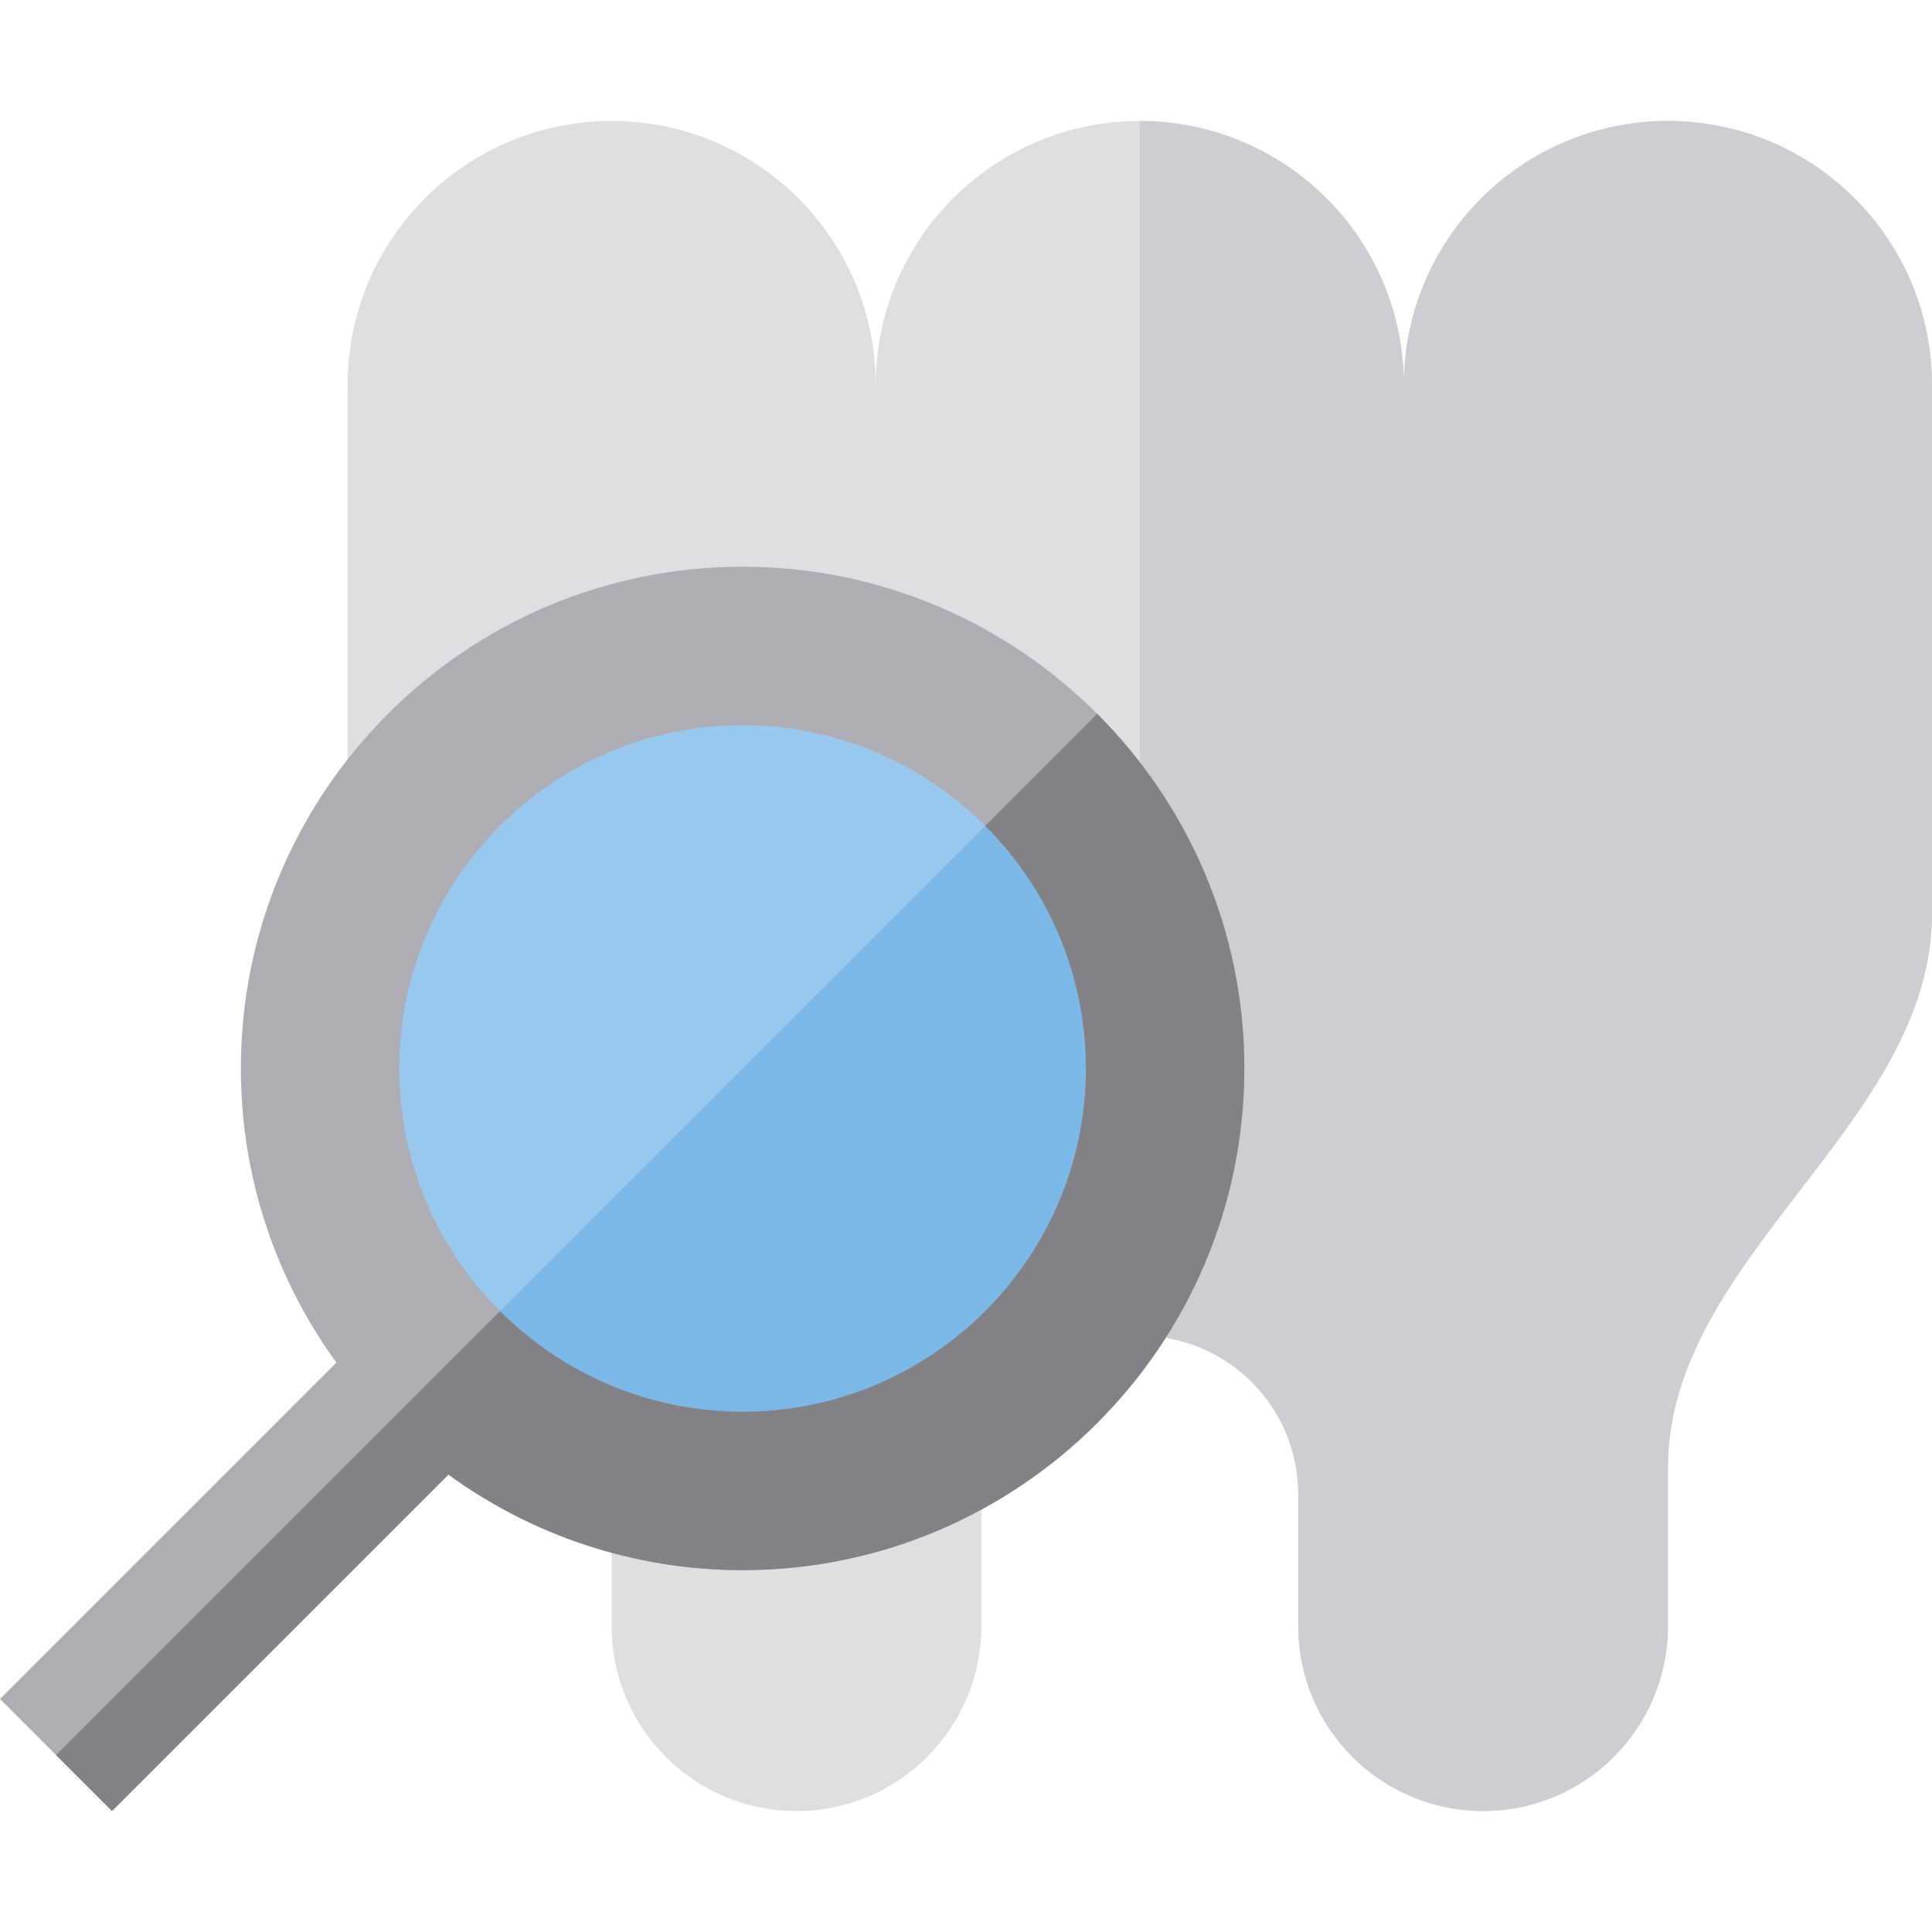
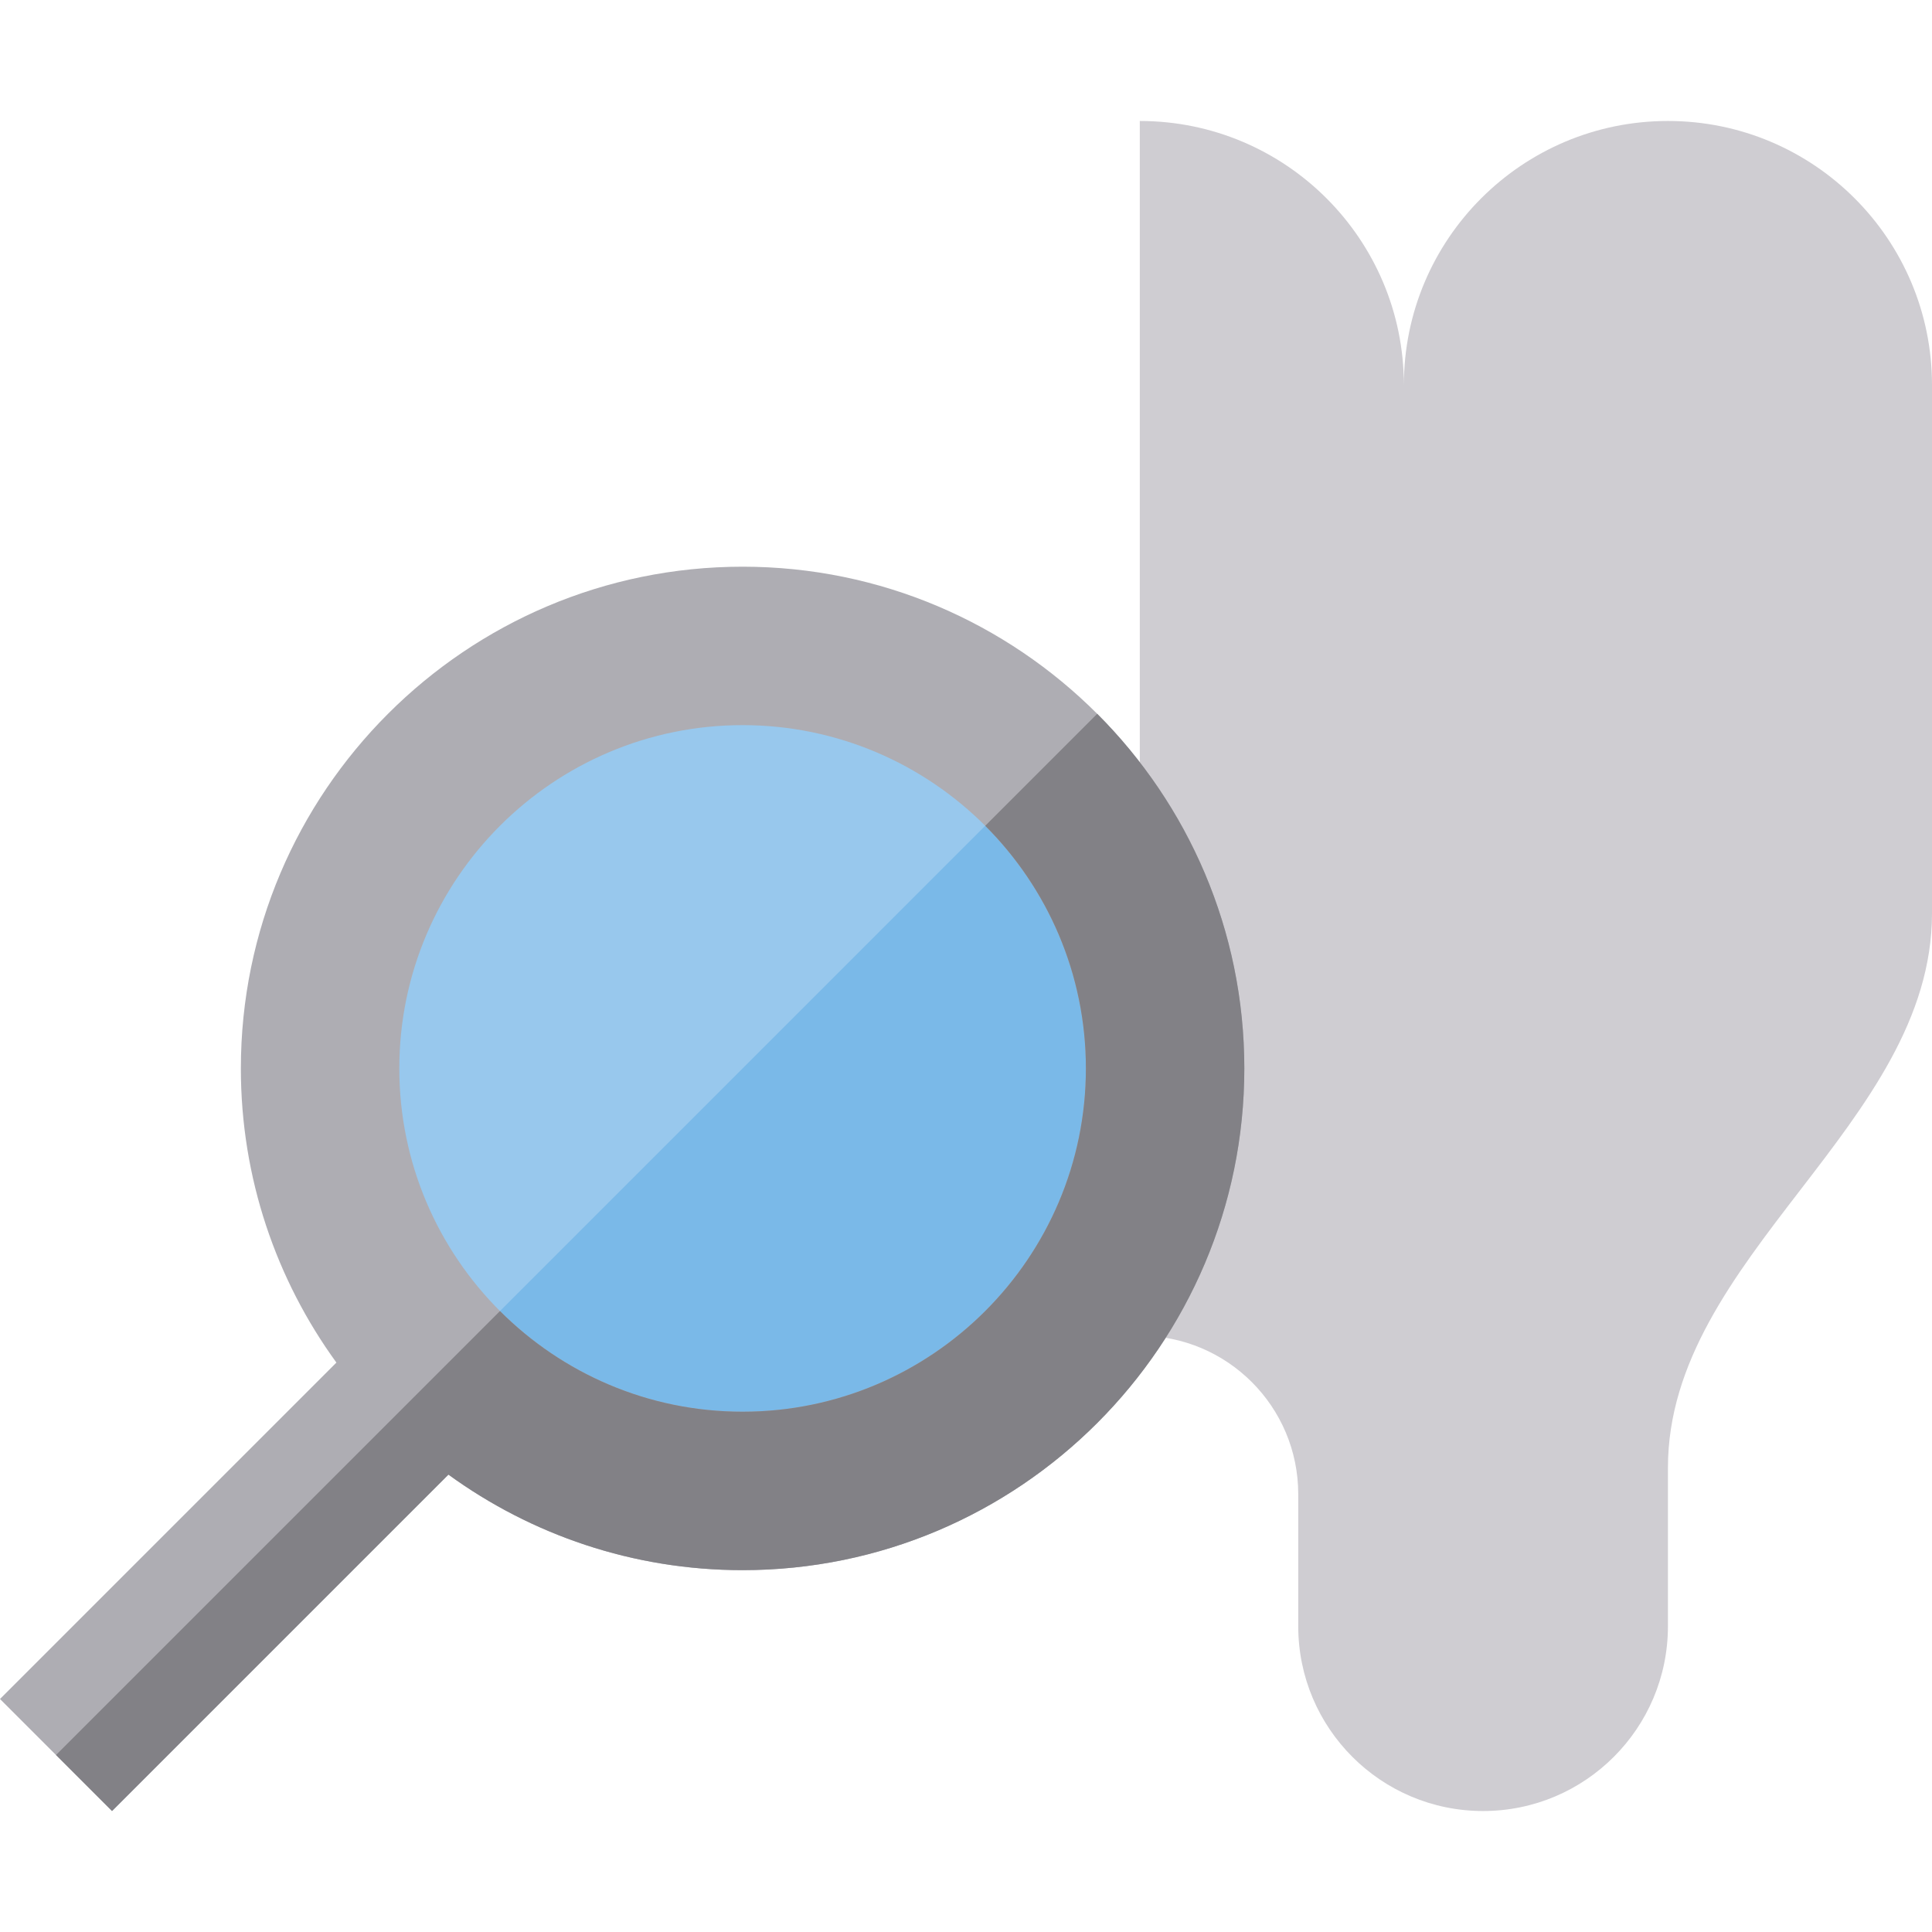
<svg xmlns="http://www.w3.org/2000/svg" version="1.1" id="Layer_1" x="0px" y="0px" viewBox="0 0 512 512" style="enable-background:new 0 0 512 512;" xml:space="preserve">
-   <path style="fill:#DFDFE1;" d="M442.019,430.952c0,27.055-21.932,48.987-48.987,48.987c-27.055,0-48.987-21.932-48.987-48.987  v-34.99c0-23.189-18.8-41.989-41.989-41.989c-23.189,0-41.989,18.8-41.989,41.989v34.99c0,27.055-21.932,48.987-48.987,48.987  s-48.987-21.932-48.987-48.987v-41.989c0-55.985-69.981-90.975-69.981-146.96V102.042c0-38.649,31.332-69.981,69.981-69.981  s69.981,31.332,69.981,69.981c0-38.649,31.332-69.981,69.981-69.981s69.981,31.332,69.981,69.981  c0-38.649,31.332-69.981,69.981-69.981S512,63.393,512,102.042v139.962c0,55.985-69.981,90.975-69.981,146.96V430.952z" />
  <path style="fill:#CFCDD2;" d="M442.019,32.061c-38.649,0-69.981,31.332-69.981,69.981c0-38.649-31.332-69.981-69.981-69.981  v321.912c23.189,0,41.989,18.8,41.989,41.989v34.99c0,27.055,21.932,48.987,48.987,48.987c27.055,0,48.987-21.932,48.987-48.987  v-41.989c0-55.985,69.981-90.975,69.981-146.96V102.042C512,63.393,480.67,32.061,442.019,32.061z" />
  <circle style="fill:#98C8ED;" cx="196.8" cy="283.143" r="102.802" />
  <path style="fill:#7AB9E8;" d="M124.104,355.836c18.602,18.602,44.304,30.11,72.692,30.11c56.776,0,102.802-46.026,102.802-102.802  c0-28.388-11.506-54.09-30.111-72.693L124.104,355.836z" />
  <path style="fill:#AEADB3;" d="M196.795,150.18c-73.318,0-132.964,59.648-132.964,132.964c0,29.098,9.403,56.036,25.319,77.955  L0,450.249l29.69,29.69l89.15-89.15c21.917,15.916,48.856,25.319,77.955,25.319c73.318,0,132.964-59.648,132.964-132.964  S270.112,150.18,196.795,150.18z M196.795,374.119c-50.164,0-90.975-40.811-90.975-90.975s40.811-90.975,90.975-90.975  s90.975,40.811,90.975,90.975S246.958,374.119,196.795,374.119z" />
  <path style="fill:#828186;" d="M290.771,189.168l-29.676,29.676c16.474,16.474,26.677,39.217,26.677,64.298  c0,50.164-40.811,90.975-90.975,90.975c-25.083,0-47.826-10.203-64.298-26.677L14.846,465.093l14.844,14.844l89.15-89.15  c21.917,15.916,48.856,25.319,77.955,25.319c73.318,0,132.964-59.648,132.964-132.964  C329.758,246.485,314.847,213.244,290.771,189.168z" />
  <g>
</g>
  <g>
</g>
  <g>
</g>
  <g>
</g>
  <g>
</g>
  <g>
</g>
  <g>
</g>
  <g>
</g>
  <g>
</g>
  <g>
</g>
  <g>
</g>
  <g>
</g>
  <g>
</g>
  <g>
</g>
  <g>
</g>
</svg>